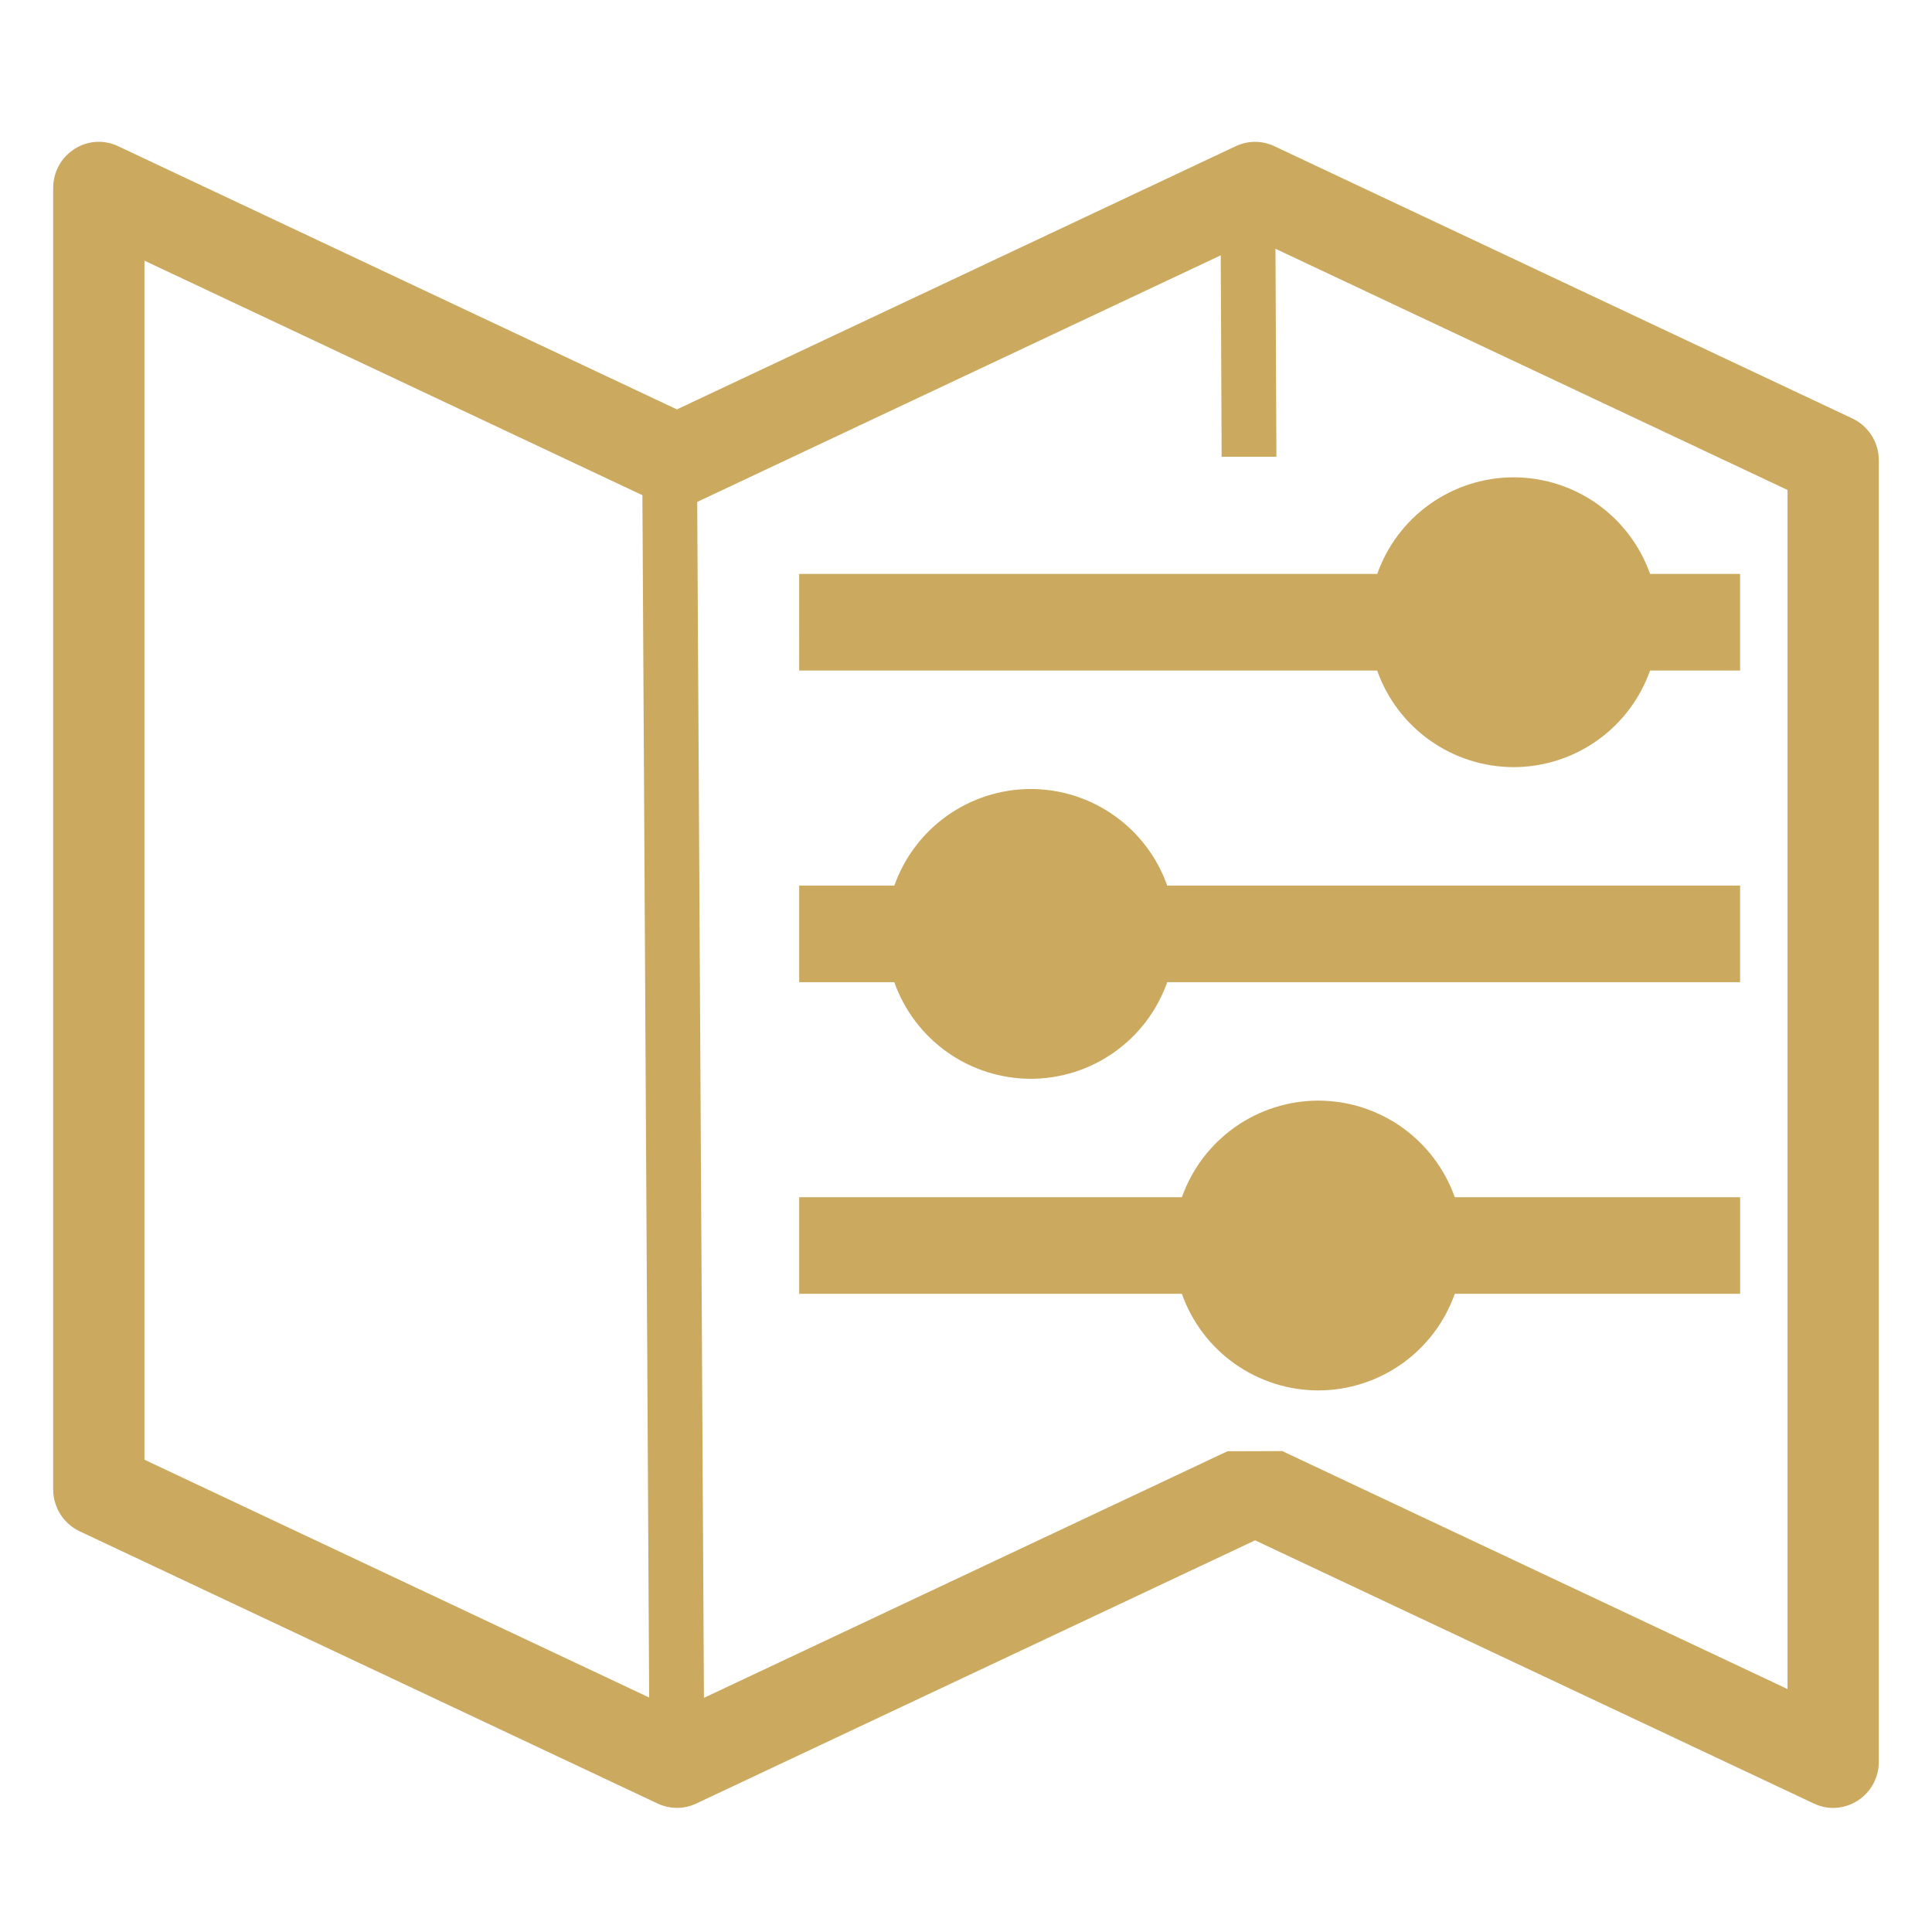
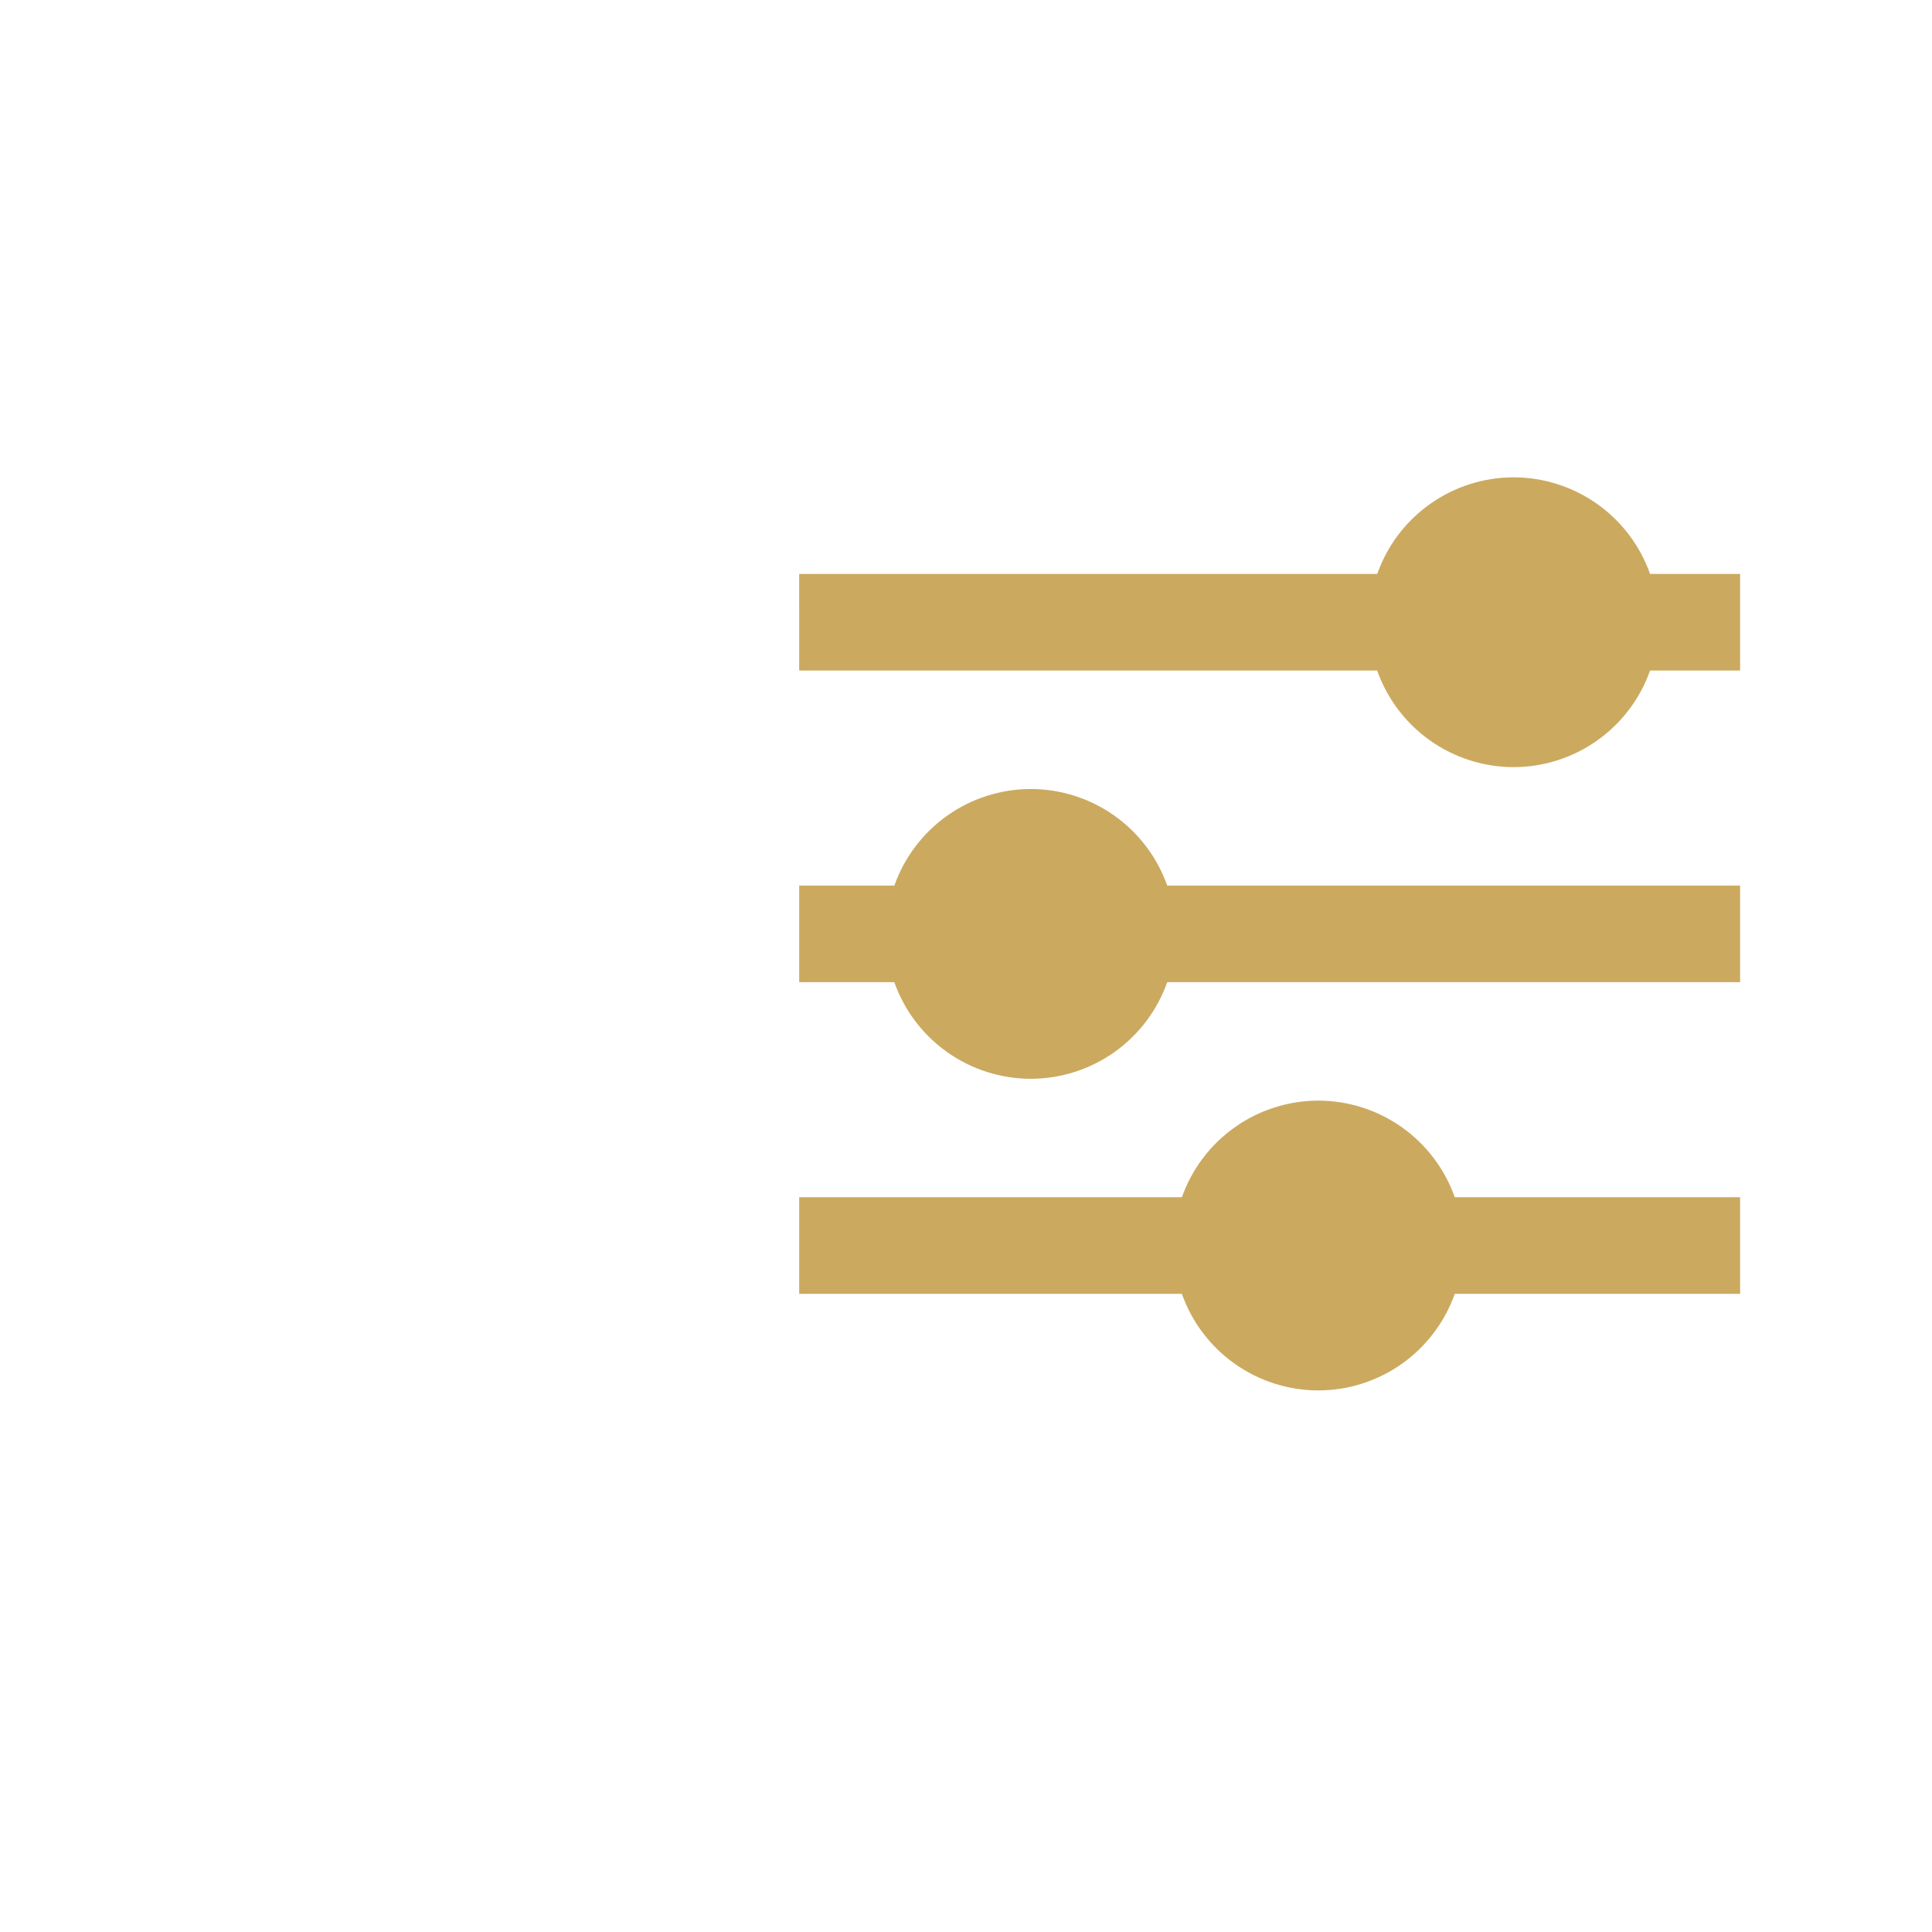
<svg xmlns="http://www.w3.org/2000/svg" width="109" height="109" viewBox="0 0 109 109" fill="none">
-   <path fill-rule="evenodd" clip-rule="evenodd" d="M70.783 8.003C70.417 8.007 70.055 8.089 69.722 8.246L38.191 23.098L6.66 8.247C4.953 7.442 3 8.705 3 10.614V84.023C3 84.521 3.14 85.008 3.404 85.428C3.669 85.847 4.045 86.181 4.49 86.391L37.106 101.754C37.447 101.914 37.817 101.997 38.192 101.997C38.567 101.997 38.938 101.914 39.278 101.754L70.809 86.903L102.34 101.754C104.047 102.558 106 101.294 106 99.386V25.977C106 25.48 105.86 24.992 105.596 24.573C105.331 24.153 104.955 23.819 104.51 23.61L71.894 8.247C71.546 8.083 71.167 8 70.783 8.003ZM71.96 14.035L100.85 27.643V95.294L72.342 81.867L69.252 81.877L39.715 95.79L39.335 28.317L68.872 14.405L68.923 25.768H72.013L71.96 14.035ZM8.15 14.706L36.243 27.938L36.625 95.771L8.15 82.355V14.706Z" fill="#CBA95F" />
  <path d="M45.089 72.995H66.679C67.242 74.588 68.284 75.966 69.662 76.942C71.041 77.918 72.687 78.443 74.376 78.445C76.065 78.444 77.712 77.918 79.091 76.943C80.469 75.967 81.512 74.588 82.075 72.995H98.174V67.545H82.075C81.512 65.953 80.469 64.574 79.091 63.598C77.712 62.622 76.065 62.097 74.376 62.095C72.688 62.098 71.041 62.623 69.663 63.599C68.286 64.575 67.244 65.953 66.681 67.545H45.089V72.995ZM45.089 55.414H50.456C51.019 57.006 52.062 58.385 53.44 59.361C54.819 60.337 56.466 60.862 58.155 60.864C59.844 60.861 61.49 60.337 62.869 59.361C64.247 58.385 65.289 57.006 65.852 55.414H98.173V49.964H65.852C65.289 48.371 64.247 46.992 62.869 46.017C61.49 45.041 59.844 44.516 58.155 44.514C56.466 44.516 54.82 45.041 53.441 46.017C52.063 46.993 51.021 48.371 50.458 49.964H45.089V55.414ZM45.089 37.83H77.697C78.26 39.422 79.303 40.801 80.681 41.777C82.06 42.753 83.707 43.278 85.396 43.28C87.085 43.278 88.732 42.753 90.11 41.777C91.488 40.801 92.531 39.422 93.094 37.83H98.173V32.38H93.094C92.531 30.787 91.488 29.409 90.11 28.433C88.732 27.457 87.085 26.932 85.396 26.93C83.708 26.932 82.061 27.457 80.683 28.433C79.305 29.409 78.263 30.788 77.701 32.38H45.088L45.089 37.83Z" fill="#CBA95F" />
</svg>